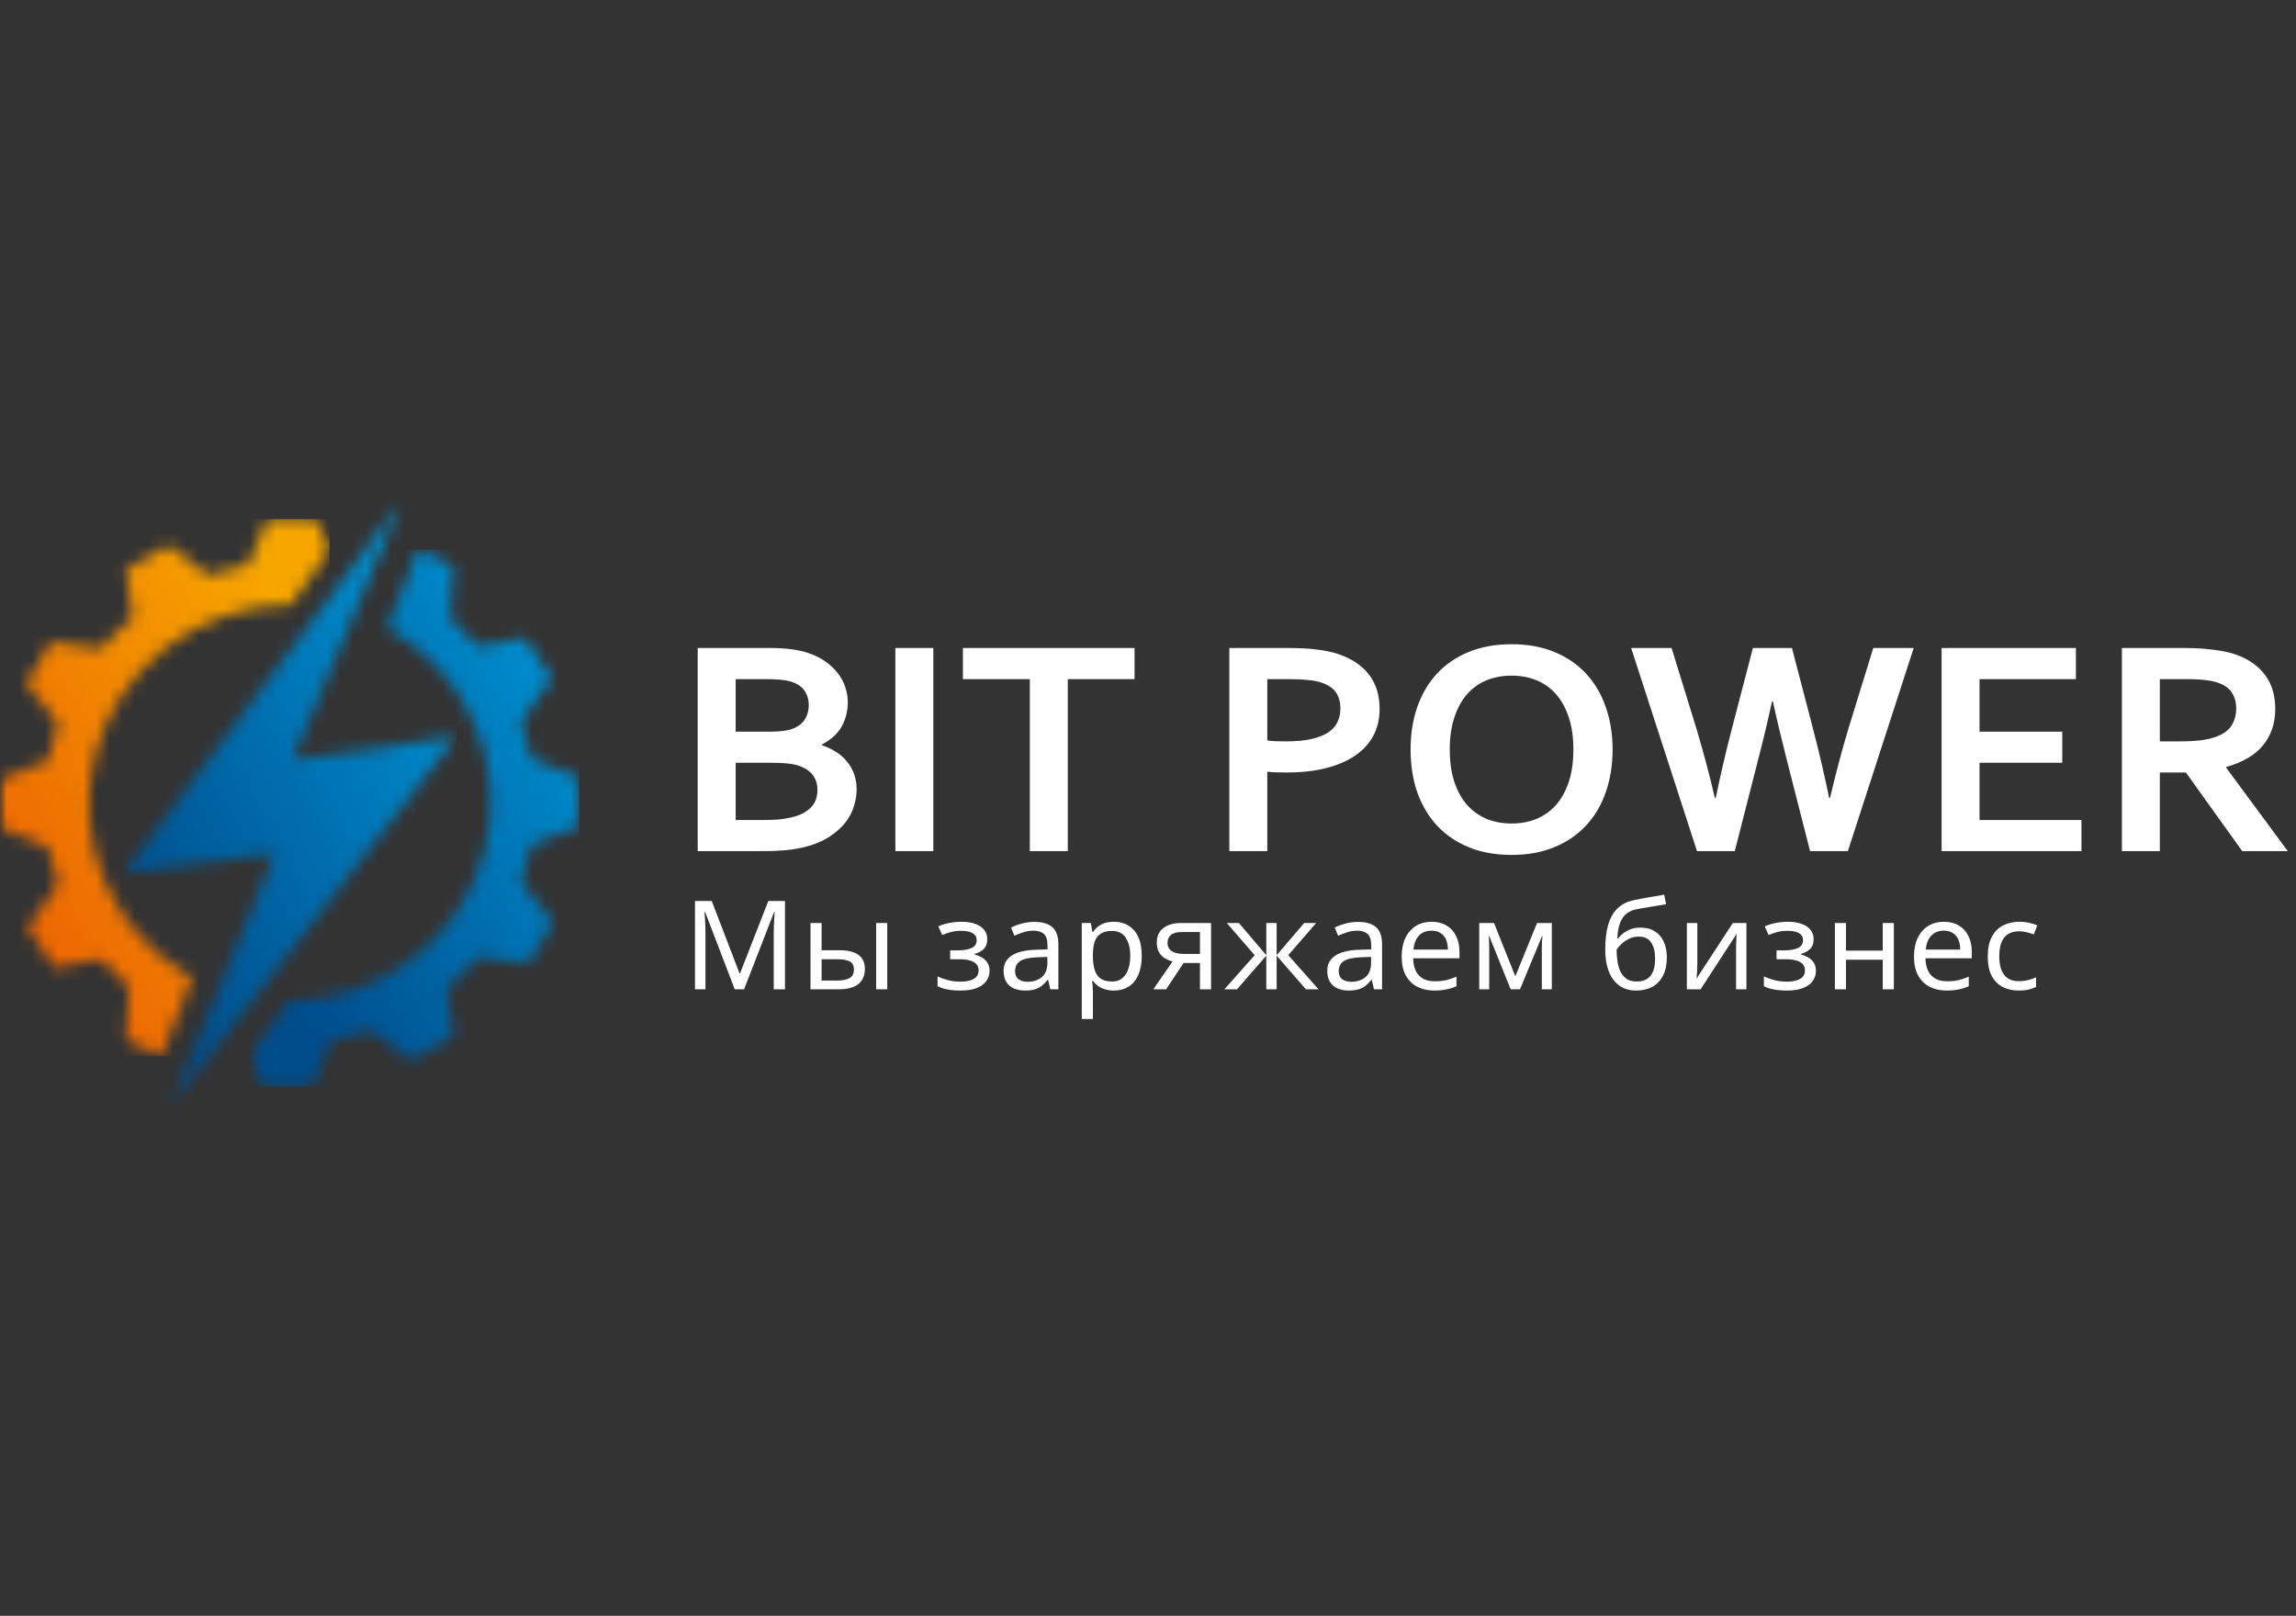
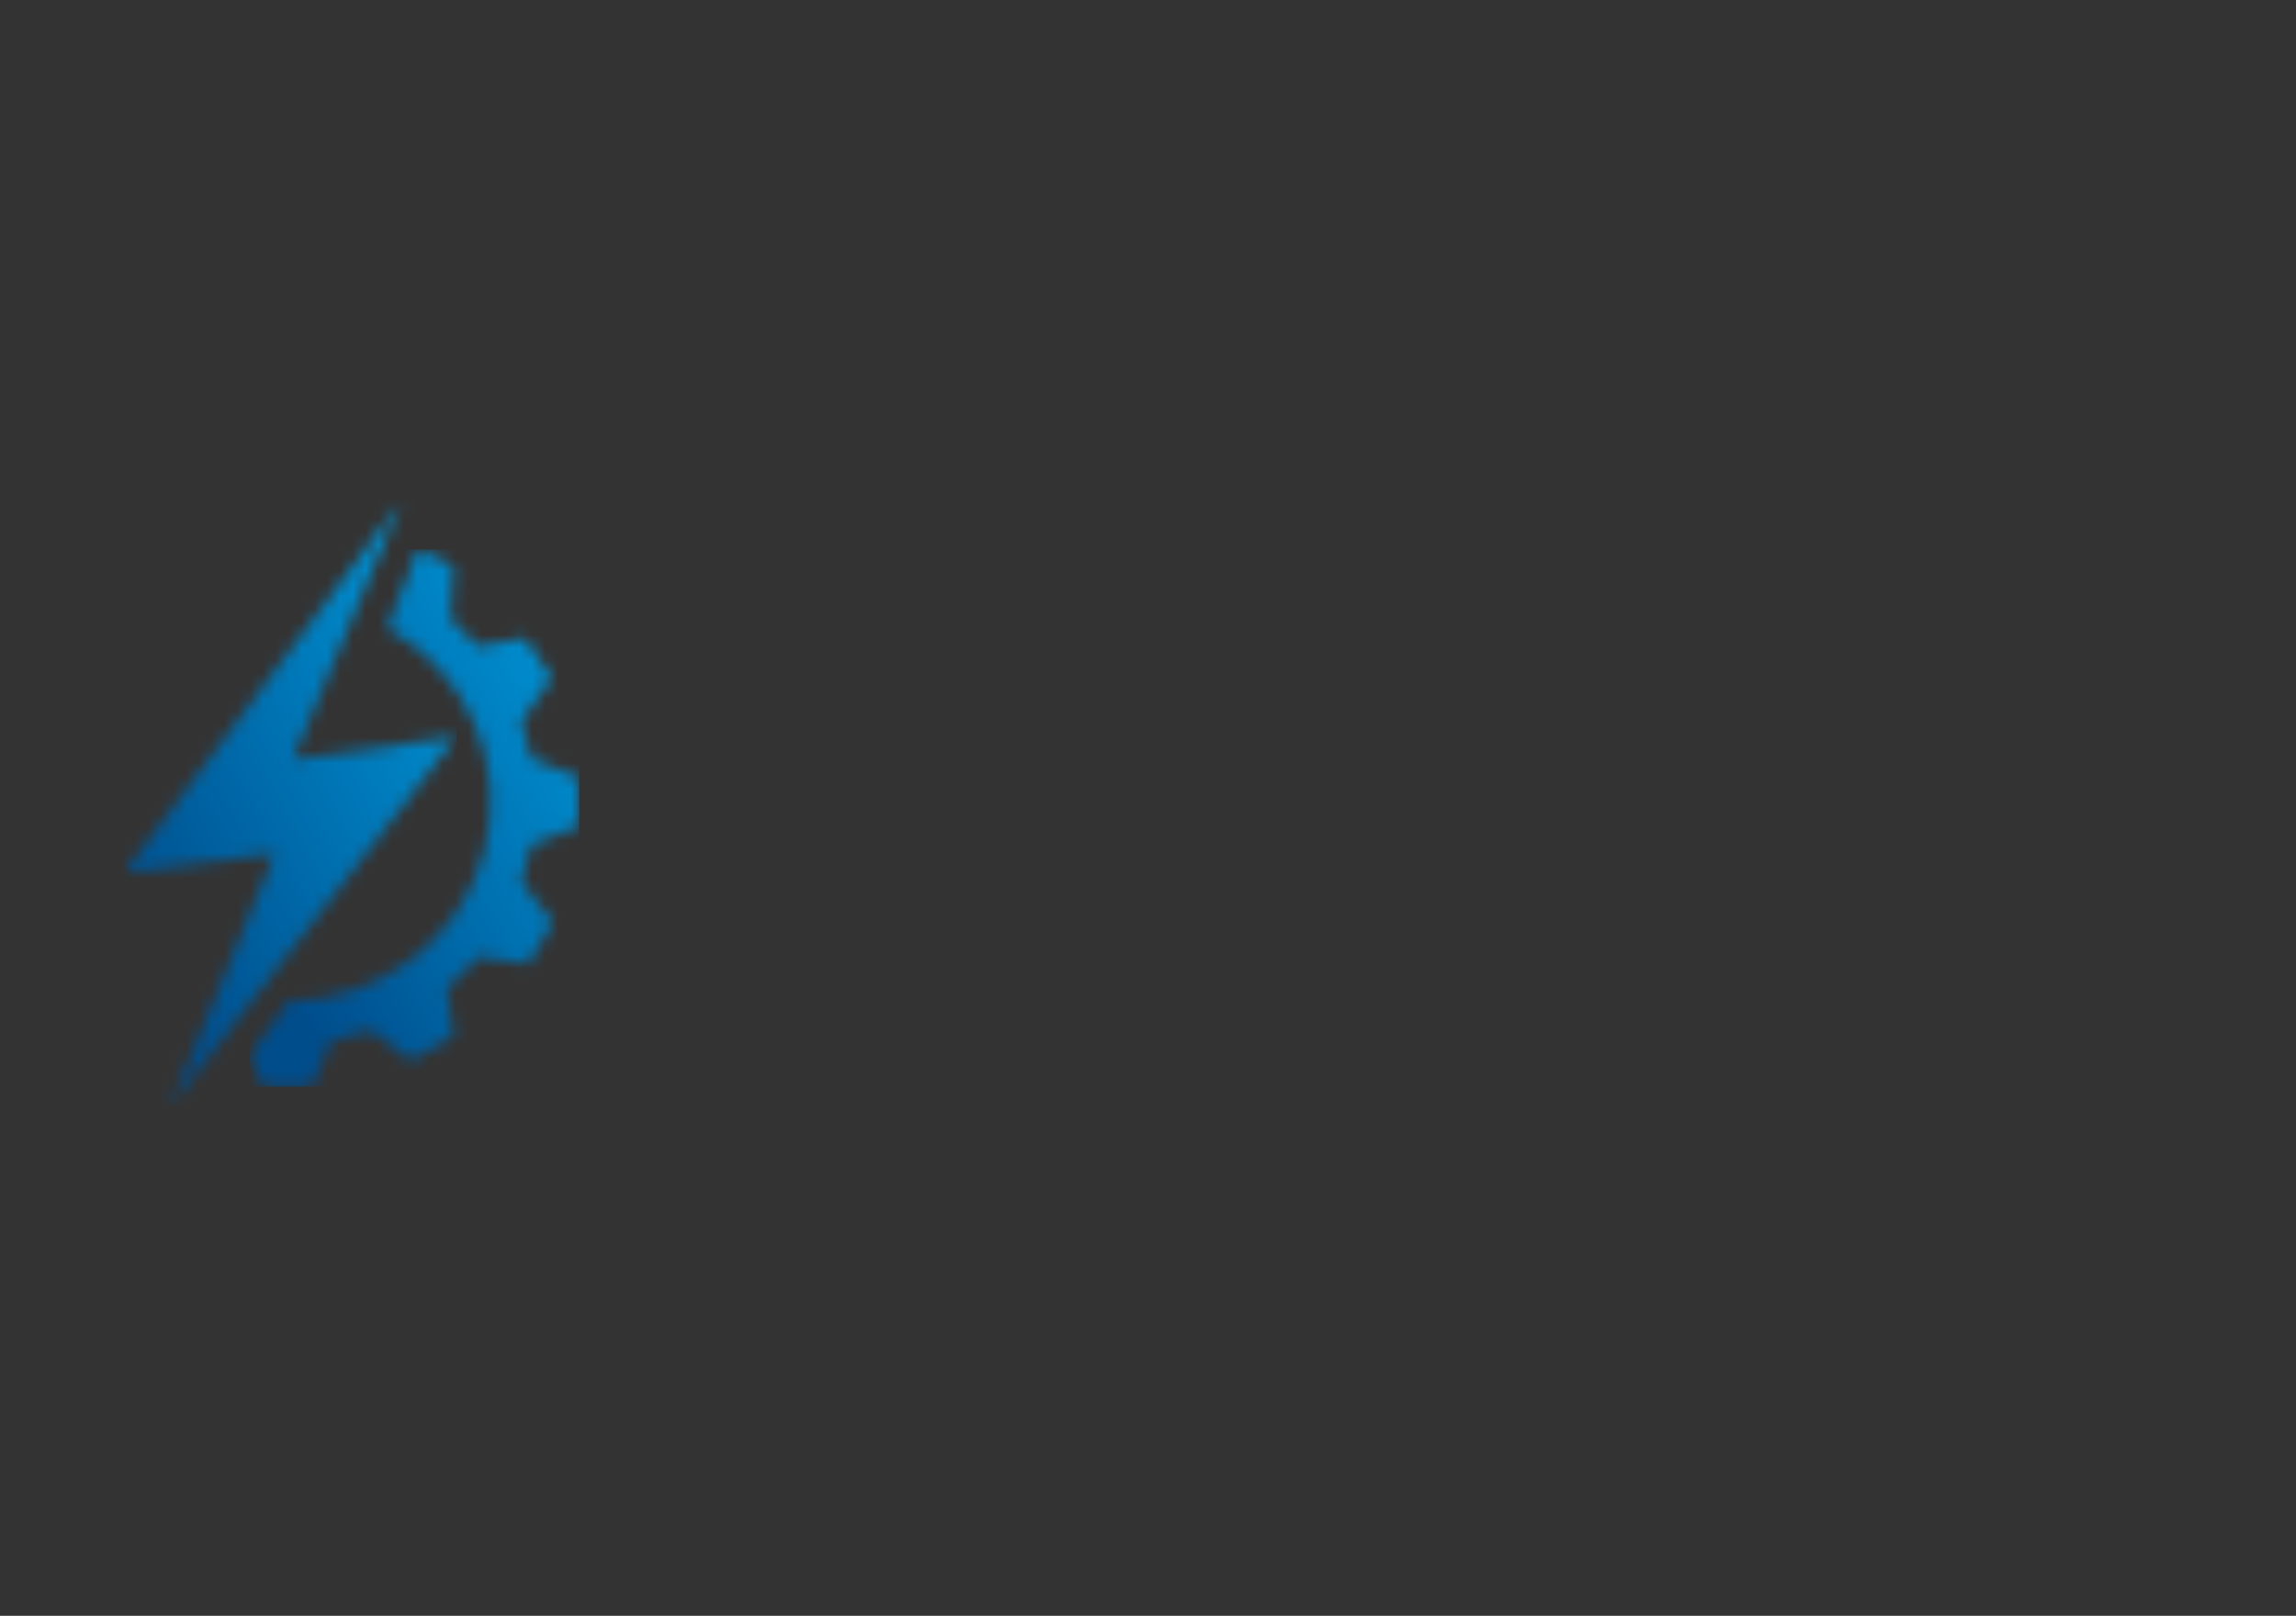
<svg xmlns="http://www.w3.org/2000/svg" width="179" height="126" viewBox="0 0 179 126" fill="none">
  <rect x="0" y="0" width="179" height="126" fill="#333333" stroke="none" />
  <mask id="mask0_270_2" style="mask-type:luminance" maskUnits="userSpaceOnUse" x="0" y="39" width="179" height="48">
    <path d="M179 39H0V87H179V39Z" fill="white" />
  </mask>
  <g mask="url(#mask0_270_2)">
    <mask id="mask1_270_2" style="mask-type:luminance" maskUnits="userSpaceOnUse" x="0" y="40" width="26" height="43">
-       <path d="M22.664 47.156C19.173 47.178 15.788 48.331 13.034 50.433C10.279 52.536 8.31 55.471 7.432 58.783C6.554 62.095 6.816 65.599 8.178 68.75C9.539 71.901 11.924 74.523 14.962 76.209L13.759 79.458L13.7 79.432L12.614 82.361L9.831 81.089L10.042 76.954C9.27 76.293 8.553 75.571 7.899 74.797L4.222 75.464L2.138 72.315L4.522 68.957C4.188 68.018 3.93 67.054 3.748 66.076L0 64.554V60.801L3.748 59.301C3.927 58.332 4.182 57.377 4.513 56.447L2.044 53.294L3.958 50.045L7.908 50.576C8.642 49.707 9.455 48.906 10.337 48.182L9.827 44.389L13.141 42.512L16.219 44.854C17.237 44.494 18.284 44.219 19.35 44.034L20.852 40.478H24.681L25.697 42.924L22.664 47.156Z" fill="white" />
-     </mask>
+       </mask>
    <g mask="url(#mask1_270_2)">
      <path d="M25.683 40.478H0V82.361H25.683V40.478Z" fill="url(#paint0_linear_270_2)" />
    </g>
    <mask id="mask2_270_2" style="mask-type:luminance" maskUnits="userSpaceOnUse" x="19" y="42" width="27" height="43">
      <path d="M22.503 78.055C25.994 78.031 29.38 76.878 32.134 74.774C34.888 72.67 36.857 69.734 37.734 66.421C38.612 63.108 38.349 59.604 36.987 56.453C35.625 53.301 33.239 50.679 30.201 48.993L31.404 45.744L31.462 45.775L32.549 42.846L35.331 44.117L35.121 48.252C35.893 48.913 36.609 49.635 37.264 50.409L40.94 49.743L43.025 52.891L40.641 56.25C40.975 57.189 41.233 58.152 41.414 59.13L45.163 60.652V64.405L41.414 65.9C41.236 66.872 40.98 67.828 40.65 68.759L43.118 71.912L41.204 75.161L37.264 74.635C36.528 75.502 35.716 76.304 34.835 77.029L35.345 80.822L32.03 82.699L28.953 80.357C27.935 80.716 26.887 80.989 25.822 81.173L24.319 84.733H20.49L19.475 82.286L22.503 78.055Z" fill="white" />
    </mask>
    <g mask="url(#mask2_270_2)">
      <path d="M45.158 42.85H19.475V84.733H45.158V42.85Z" fill="url(#paint1_linear_270_2)" />
    </g>
    <mask id="mask3_270_2" style="mask-type:luminance" maskUnits="userSpaceOnUse" x="9" y="39" width="27" height="48">
      <path d="M22.825 59.24L31.328 39L9.675 68.067L21.403 66.567L13.293 86.246L35.604 57.416L22.825 59.24Z" fill="white" />
    </mask>
    <g mask="url(#mask3_270_2)">
      <path d="M35.599 39H9.67V86.246H35.599V39Z" fill="url(#paint2_linear_270_2)" />
    </g>
-     <path d="M66.097 54.746C66.097 55.433 65.94 56.064 65.626 56.641C65.312 57.209 64.793 57.682 64.068 58.061V58.108C64.471 58.243 64.837 58.416 65.167 58.629C65.505 58.835 65.791 59.083 66.024 59.375C66.266 59.659 66.451 59.983 66.58 60.346C66.717 60.709 66.785 61.115 66.785 61.565C66.785 61.952 66.721 62.367 66.592 62.809C66.471 63.25 66.254 63.681 65.94 64.099C65.626 64.509 65.207 64.888 64.684 65.235C64.161 65.583 63.501 65.859 62.704 66.064C62.502 66.111 62.281 66.155 62.039 66.194C61.806 66.234 61.544 66.269 61.254 66.301C60.965 66.325 60.642 66.344 60.288 66.36C59.934 66.368 59.535 66.372 59.093 66.372H54.395V50.532H60.011C61.21 50.532 62.176 50.65 62.909 50.887C63.456 51.061 63.931 51.289 64.334 51.574C64.737 51.85 65.067 52.162 65.324 52.509C65.59 52.848 65.783 53.211 65.903 53.598C66.032 53.977 66.097 54.36 66.097 54.746ZM57.354 59.482V63.945H59.286C59.801 63.945 60.244 63.933 60.614 63.91C60.985 63.878 61.303 63.831 61.568 63.767C61.979 63.681 62.321 63.566 62.595 63.424C62.869 63.274 63.09 63.108 63.259 62.927C63.428 62.737 63.549 62.532 63.621 62.311C63.694 62.082 63.73 61.842 63.73 61.589C63.73 61.147 63.605 60.76 63.356 60.429C63.106 60.097 62.716 59.849 62.184 59.683C61.951 59.612 61.677 59.561 61.363 59.529C61.049 59.498 60.647 59.482 60.155 59.482H57.354ZM60.023 57.055C60.828 57.055 61.428 56.976 61.822 56.818C62.265 56.637 62.579 56.388 62.764 56.072C62.957 55.749 63.054 55.386 63.054 54.983C63.054 54.565 62.945 54.194 62.728 53.87C62.51 53.539 62.14 53.294 61.617 53.136C61.399 53.073 61.146 53.03 60.856 53.006C60.566 52.974 60.208 52.959 59.781 52.959H57.354V57.055H60.023ZM69.804 66.372V50.532H72.763V66.372H69.804ZM83.246 66.372H80.287V52.959H75.07V50.532H88.451V52.959H83.246V66.372ZM100.31 60.239C100.044 60.239 99.782 60.236 99.525 60.228C99.267 60.22 99.026 60.204 98.8 60.18V66.372H95.841V50.532H100.503C101.284 50.532 101.964 50.567 102.544 50.638C103.132 50.702 103.655 50.8 104.114 50.934C105.217 51.266 106.066 51.795 106.662 52.521C107.258 53.247 107.556 54.17 107.556 55.291C107.556 56.056 107.395 56.747 107.073 57.363C106.751 57.97 106.28 58.487 105.66 58.913C105.04 59.34 104.283 59.667 103.389 59.896C102.496 60.125 101.469 60.239 100.31 60.239ZM98.8 57.742C98.969 57.765 99.183 57.785 99.44 57.801C99.706 57.809 99.98 57.813 100.261 57.813C101.058 57.813 101.727 57.749 102.266 57.623C102.806 57.497 103.24 57.323 103.57 57.102C103.901 56.873 104.138 56.601 104.283 56.285C104.428 55.962 104.5 55.611 104.5 55.232C104.5 54.766 104.392 54.364 104.174 54.024C103.957 53.685 103.579 53.42 103.039 53.231C102.757 53.136 102.407 53.069 101.988 53.03C101.578 52.982 101.071 52.959 100.467 52.959H98.8V57.742ZM122.663 58.452C122.663 57.489 122.543 56.648 122.301 55.93C122.06 55.204 121.725 54.6 121.299 54.119C120.872 53.638 120.365 53.278 119.777 53.042C119.189 52.805 118.545 52.686 117.845 52.686C117.144 52.686 116.5 52.805 115.912 53.042C115.325 53.278 114.818 53.638 114.391 54.119C113.965 54.6 113.63 55.204 113.389 55.93C113.147 56.648 113.027 57.489 113.027 58.452C113.027 59.415 113.147 60.259 113.389 60.985C113.63 61.703 113.965 62.303 114.391 62.785C114.818 63.258 115.325 63.617 115.912 63.862C116.5 64.099 117.144 64.217 117.845 64.217C118.545 64.217 119.189 64.099 119.777 63.862C120.365 63.617 120.872 63.258 121.299 62.785C121.725 62.303 122.06 61.703 122.301 60.985C122.543 60.259 122.663 59.415 122.663 58.452ZM125.719 58.452C125.719 59.659 125.542 60.768 125.187 61.779C124.841 62.781 124.33 63.645 123.654 64.371C122.985 65.097 122.16 65.662 121.178 66.064C120.204 66.467 119.093 66.668 117.845 66.668C116.597 66.668 115.482 66.467 114.5 66.064C113.526 65.662 112.7 65.097 112.024 64.371C111.356 63.645 110.845 62.781 110.49 61.779C110.144 60.768 109.971 59.659 109.971 58.452C109.971 57.244 110.144 56.139 110.49 55.137C110.845 54.127 111.356 53.259 112.024 52.532C112.7 51.806 113.526 51.242 114.5 50.84C115.482 50.437 116.597 50.236 117.845 50.236C119.093 50.236 120.204 50.437 121.178 50.84C122.16 51.242 122.985 51.806 123.654 52.532C124.33 53.259 124.841 54.127 125.187 55.137C125.542 56.139 125.719 57.244 125.719 58.452ZM138.146 54.699C137.832 56.175 137.469 57.698 137.059 59.269L135.247 66.372H132.301L127.168 50.532H130.32L132.264 56.842C132.852 58.823 133.327 60.614 133.689 62.217H133.762C134.116 60.496 134.527 58.732 134.994 56.925L136.66 50.532H139.704L141.37 56.925C141.837 58.716 142.247 60.48 142.602 62.217H142.674C143.117 60.322 143.592 58.531 144.099 56.842L146.044 50.532H149.196L144.063 66.372H141.116L139.305 59.269C138.895 57.667 138.532 56.143 138.218 54.699H138.146ZM154.328 63.945H162.275V66.372H151.369V50.532H161.84V52.959H154.328V57.055H160.777V59.482H154.328V63.945ZM177.382 55.291C177.382 56.396 177.068 57.335 176.44 58.108C175.82 58.874 174.858 59.442 173.554 59.813V59.861L178.361 66.372H174.81L170.414 60.239H168.385V66.372H165.426V50.532H170.342C171.155 50.532 171.912 50.579 172.612 50.674C173.312 50.761 173.912 50.895 174.411 51.076C175.361 51.431 176.094 51.96 176.609 52.663C177.125 53.357 177.382 54.233 177.382 55.291ZM169.846 57.813C170.523 57.813 171.094 57.785 171.561 57.73C172.036 57.667 172.435 57.576 172.757 57.457C173.353 57.236 173.763 56.937 173.989 56.558C174.222 56.171 174.339 55.729 174.339 55.232C174.339 54.806 174.246 54.431 174.061 54.107C173.884 53.776 173.578 53.515 173.143 53.326C172.862 53.199 172.507 53.109 172.081 53.053C171.654 52.99 171.127 52.959 170.499 52.959H168.385V57.813H169.846Z" fill="white" />
-     <path d="M57.281 77.147L54.969 71.109H54.929C54.943 71.237 54.952 71.401 54.959 71.601C54.972 71.8 54.982 72.019 54.989 72.257C54.995 72.488 54.998 72.726 54.998 72.971V77.147H54.182V70.26H55.49L57.655 75.903H57.695L59.899 70.26H61.198V77.147H60.322V72.913C60.322 72.688 60.325 72.466 60.332 72.247C60.339 72.022 60.348 71.813 60.361 71.62C60.374 71.421 60.384 71.253 60.391 71.118H60.352L58.01 77.147H57.281ZM63.188 77.147V71.977H64.054V74.099H65.421C65.881 74.099 66.258 74.154 66.553 74.263C66.848 74.373 67.068 74.536 67.213 74.755C67.357 74.967 67.429 75.237 67.429 75.565C67.429 75.887 67.357 76.167 67.213 76.405C67.075 76.643 66.855 76.826 66.553 76.954C66.258 77.083 65.868 77.147 65.382 77.147H63.188ZM65.303 76.463C65.677 76.463 65.982 76.401 66.219 76.279C66.455 76.151 66.573 75.929 66.573 75.614C66.573 75.299 66.465 75.086 66.248 74.977C66.032 74.861 65.72 74.803 65.313 74.803H64.054V76.463H65.303ZM68.305 77.147V71.977H69.171V77.147H68.305ZM74.992 71.88C75.392 71.88 75.74 71.935 76.035 72.044C76.33 72.147 76.56 72.302 76.724 72.507C76.888 72.707 76.97 72.951 76.97 73.241C76.97 73.556 76.881 73.807 76.704 73.993C76.527 74.173 76.284 74.305 75.976 74.388V74.427C76.186 74.485 76.379 74.565 76.556 74.668C76.733 74.771 76.875 74.906 76.979 75.073C77.091 75.241 77.147 75.456 77.147 75.72C77.147 76.003 77.065 76.26 76.901 76.492C76.743 76.723 76.497 76.906 76.163 77.041C75.835 77.176 75.412 77.244 74.893 77.244C74.644 77.244 74.405 77.231 74.175 77.205C73.952 77.18 73.749 77.141 73.565 77.09C73.388 77.038 73.23 76.977 73.093 76.906V76.144C73.316 76.247 73.578 76.34 73.88 76.424C74.188 76.508 74.523 76.549 74.883 76.549C75.146 76.549 75.382 76.52 75.592 76.463C75.808 76.405 75.979 76.315 76.104 76.192C76.228 76.064 76.291 75.89 76.291 75.671C76.291 75.472 76.235 75.311 76.123 75.189C76.012 75.061 75.845 74.964 75.621 74.9C75.405 74.835 75.126 74.803 74.785 74.803H74.076V74.109H74.647C75.1 74.109 75.461 74.051 75.73 73.935C76.005 73.813 76.143 73.607 76.143 73.318C76.143 73.073 76.038 72.89 75.828 72.768C75.625 72.646 75.33 72.585 74.942 72.585C74.654 72.585 74.398 72.614 74.175 72.671C73.959 72.723 73.719 72.803 73.457 72.913L73.152 72.237C73.434 72.115 73.729 72.025 74.037 71.967C74.346 71.909 74.664 71.88 74.992 71.88ZM80.623 71.89C81.266 71.89 81.741 72.028 82.049 72.305C82.358 72.582 82.512 73.022 82.512 73.626V77.147H81.882L81.715 76.414H81.675C81.525 76.601 81.367 76.758 81.203 76.887C81.046 77.009 80.862 77.099 80.652 77.157C80.449 77.215 80.2 77.244 79.904 77.244C79.589 77.244 79.304 77.189 79.048 77.08C78.799 76.971 78.602 76.803 78.458 76.578C78.314 76.347 78.241 76.057 78.241 75.71C78.241 75.196 78.448 74.8 78.861 74.524C79.275 74.241 79.911 74.086 80.77 74.061L81.666 74.032V73.723C81.666 73.292 81.571 72.993 81.38 72.826C81.19 72.659 80.921 72.575 80.573 72.575C80.298 72.575 80.036 72.617 79.786 72.7C79.537 72.778 79.304 72.868 79.088 72.971L78.822 72.334C79.052 72.212 79.324 72.109 79.639 72.025C79.954 71.935 80.282 71.89 80.623 71.89ZM80.878 74.649C80.223 74.675 79.766 74.778 79.511 74.958C79.261 75.138 79.137 75.392 79.137 75.72C79.137 76.009 79.225 76.221 79.402 76.356C79.586 76.492 79.819 76.559 80.101 76.559C80.547 76.559 80.918 76.44 81.213 76.202C81.508 75.958 81.656 75.585 81.656 75.083V74.62L80.878 74.649ZM86.847 71.88C87.496 71.88 88.018 72.102 88.412 72.546C88.812 72.99 89.012 73.659 89.012 74.552C89.012 75.138 88.92 75.633 88.736 76.038C88.559 76.437 88.307 76.739 87.979 76.945C87.657 77.144 87.277 77.244 86.837 77.244C86.568 77.244 86.329 77.209 86.119 77.138C85.909 77.067 85.729 76.977 85.578 76.868C85.434 76.752 85.309 76.626 85.204 76.492H85.145C85.158 76.601 85.171 76.739 85.184 76.906C85.198 77.073 85.204 77.218 85.204 77.34V79.463H84.338V71.977H85.046L85.164 72.681H85.204C85.309 72.533 85.434 72.398 85.578 72.276C85.729 72.154 85.906 72.057 86.109 71.987C86.319 71.916 86.565 71.88 86.847 71.88ZM86.69 72.594C86.335 72.594 86.05 72.662 85.834 72.797C85.617 72.925 85.46 73.122 85.361 73.385C85.263 73.649 85.21 73.983 85.204 74.388V74.552C85.204 74.977 85.25 75.337 85.341 75.633C85.434 75.929 85.588 76.154 85.804 76.308C86.027 76.463 86.329 76.54 86.709 76.54C87.031 76.54 87.293 76.453 87.496 76.279C87.707 76.106 87.861 75.871 87.959 75.575C88.064 75.273 88.117 74.929 88.117 74.543C88.117 73.951 87.998 73.479 87.762 73.125C87.533 72.771 87.175 72.594 86.69 72.594ZM90.914 77.147H89.91L91.416 74.977C91.212 74.926 91.015 74.845 90.825 74.736C90.635 74.62 90.481 74.463 90.363 74.263C90.245 74.057 90.186 73.803 90.186 73.501C90.186 73.006 90.356 72.63 90.697 72.372C91.038 72.109 91.491 71.977 92.055 71.977H94.417V77.147H93.551V75.093H92.272L90.914 77.147ZM91.022 73.511C91.022 73.807 91.133 74.028 91.357 74.176C91.586 74.318 91.904 74.388 92.311 74.388H93.551V72.681H92.144C91.743 72.681 91.455 72.758 91.278 72.913C91.107 73.067 91.022 73.266 91.022 73.511ZM102.61 71.977L100.435 74.485L102.797 77.147H101.813L99.53 74.524V77.147H98.723V74.524L96.44 77.147H95.456L97.818 74.485L95.643 71.977H96.588L98.723 74.485V71.977H99.53V74.485L101.675 71.977H102.61ZM105.857 71.89C106.5 71.89 106.975 72.028 107.284 72.305C107.592 72.582 107.747 73.022 107.747 73.626V77.147H107.117L106.949 76.414H106.91C106.759 76.601 106.602 76.758 106.438 76.887C106.28 77.009 106.097 77.099 105.887 77.157C105.683 77.215 105.434 77.244 105.139 77.244C104.824 77.244 104.539 77.189 104.283 77.08C104.033 76.971 103.836 76.803 103.692 76.578C103.548 76.347 103.476 76.057 103.476 75.71C103.476 75.196 103.683 74.8 104.096 74.524C104.509 74.241 105.145 74.086 106.005 74.061L106.9 74.032V73.723C106.9 73.292 106.805 72.993 106.615 72.826C106.424 72.659 106.156 72.575 105.808 72.575C105.532 72.575 105.27 72.617 105.021 72.7C104.771 72.778 104.539 72.868 104.322 72.971L104.056 72.334C104.286 72.212 104.558 72.109 104.873 72.025C105.188 71.935 105.516 71.89 105.857 71.89ZM106.113 74.649C105.457 74.675 105.001 74.778 104.745 74.958C104.496 75.138 104.371 75.392 104.371 75.72C104.371 76.009 104.46 76.221 104.637 76.356C104.82 76.492 105.053 76.559 105.336 76.559C105.782 76.559 106.152 76.44 106.448 76.202C106.743 75.958 106.89 75.585 106.89 75.083V74.62L106.113 74.649ZM111.609 71.88C112.062 71.88 112.449 71.977 112.77 72.17C113.098 72.363 113.347 72.636 113.518 72.99C113.695 73.337 113.784 73.745 113.784 74.215V74.726H110.173C110.186 75.311 110.336 75.758 110.625 76.067C110.921 76.369 111.33 76.52 111.855 76.52C112.19 76.52 112.485 76.492 112.741 76.434C113.003 76.369 113.272 76.279 113.548 76.163V76.906C113.279 77.022 113.013 77.106 112.751 77.157C112.488 77.215 112.176 77.244 111.816 77.244C111.317 77.244 110.874 77.144 110.488 76.945C110.107 76.746 109.809 76.45 109.592 76.057C109.382 75.659 109.277 75.173 109.277 74.601C109.277 74.035 109.372 73.549 109.563 73.144C109.759 72.739 110.031 72.427 110.379 72.208C110.734 71.99 111.143 71.88 111.609 71.88ZM111.599 72.575C111.186 72.575 110.858 72.707 110.615 72.971C110.379 73.228 110.238 73.588 110.192 74.051H112.879C112.879 73.755 112.833 73.498 112.741 73.279C112.649 73.061 112.508 72.89 112.318 72.768C112.134 72.639 111.895 72.575 111.599 72.575ZM120.982 71.977V77.147H120.204V73.848C120.204 73.713 120.208 73.572 120.214 73.424C120.227 73.276 120.24 73.131 120.254 72.99H120.224L118.502 77.147H117.774L116.101 72.99H116.071C116.084 73.131 116.091 73.276 116.091 73.424C116.097 73.572 116.101 73.723 116.101 73.877V77.147H115.324V71.977H116.475L118.138 76.135L119.83 71.977H120.982ZM125.147 74.041C125.147 73.289 125.223 72.649 125.374 72.122C125.531 71.588 125.77 71.163 126.092 70.848C126.42 70.527 126.84 70.311 127.352 70.202C127.778 70.112 128.194 70.031 128.601 69.961C129.008 69.89 129.389 69.826 129.743 69.768L129.89 70.511C129.72 70.536 129.529 70.569 129.32 70.607C129.109 70.639 128.897 70.675 128.68 70.713C128.464 70.745 128.253 70.781 128.05 70.819C127.853 70.852 127.679 70.884 127.529 70.916C127.312 70.961 127.119 71.038 126.948 71.147C126.777 71.25 126.63 71.392 126.505 71.572C126.387 71.752 126.292 71.974 126.22 72.237C126.148 72.501 126.105 72.813 126.092 73.173H126.151C126.243 73.051 126.368 72.925 126.525 72.797C126.689 72.668 126.882 72.559 127.106 72.469C127.335 72.379 127.594 72.334 127.883 72.334C128.342 72.334 128.723 72.433 129.024 72.633C129.333 72.826 129.562 73.096 129.713 73.443C129.871 73.79 129.949 74.196 129.949 74.659C129.949 75.231 129.847 75.71 129.644 76.096C129.441 76.482 129.159 76.771 128.798 76.964C128.437 77.151 128.017 77.244 127.539 77.244C127.178 77.244 126.85 77.176 126.555 77.041C126.259 76.9 126.007 76.694 125.797 76.424C125.587 76.154 125.426 75.819 125.315 75.421C125.203 75.022 125.147 74.562 125.147 74.041ZM127.607 76.54C127.896 76.54 128.145 76.482 128.355 76.366C128.572 76.25 128.739 76.061 128.857 75.797C128.975 75.533 129.034 75.183 129.034 74.746C129.034 74.218 128.932 73.803 128.729 73.501C128.532 73.192 128.204 73.038 127.745 73.038C127.456 73.038 127.194 73.102 126.958 73.231C126.722 73.353 126.525 73.495 126.368 73.655C126.21 73.816 126.098 73.951 126.033 74.061C126.033 74.376 126.056 74.681 126.102 74.977C126.148 75.273 126.226 75.54 126.338 75.778C126.456 76.009 126.617 76.196 126.82 76.337C127.03 76.472 127.293 76.54 127.607 76.54ZM132.327 75.131C132.327 75.189 132.324 75.273 132.317 75.382C132.317 75.485 132.314 75.598 132.308 75.72C132.301 75.835 132.294 75.948 132.288 76.057C132.281 76.16 132.274 76.244 132.268 76.308L135.092 71.977H136.155V77.147H135.348V74.099C135.348 73.996 135.348 73.861 135.348 73.694C135.354 73.527 135.361 73.363 135.368 73.202C135.374 73.035 135.381 72.909 135.388 72.826L132.583 77.147H131.511V71.977H132.327V75.131ZM139.418 71.88C139.818 71.88 140.166 71.935 140.461 72.044C140.756 72.147 140.986 72.302 141.15 72.507C141.314 72.707 141.396 72.951 141.396 73.241C141.396 73.556 141.307 73.807 141.13 73.993C140.953 74.173 140.71 74.305 140.402 74.388V74.427C140.612 74.485 140.805 74.565 140.982 74.668C141.159 74.771 141.301 74.906 141.405 75.073C141.517 75.241 141.573 75.456 141.573 75.72C141.573 76.003 141.491 76.26 141.327 76.492C141.169 76.723 140.923 76.906 140.589 77.041C140.261 77.176 139.838 77.244 139.319 77.244C139.07 77.244 138.831 77.231 138.601 77.205C138.378 77.18 138.175 77.141 137.991 77.09C137.814 77.038 137.656 76.977 137.518 76.906V76.144C137.742 76.247 138.004 76.34 138.306 76.424C138.614 76.508 138.949 76.549 139.309 76.549C139.572 76.549 139.808 76.52 140.018 76.463C140.234 76.405 140.405 76.315 140.53 76.192C140.654 76.064 140.717 75.89 140.717 75.671C140.717 75.472 140.661 75.311 140.549 75.189C140.438 75.061 140.271 74.964 140.047 74.9C139.831 74.835 139.552 74.803 139.211 74.803H138.502V74.109H139.073C139.526 74.109 139.887 74.051 140.156 73.935C140.431 73.813 140.569 73.607 140.569 73.318C140.569 73.073 140.464 72.89 140.254 72.768C140.051 72.646 139.756 72.585 139.368 72.585C139.08 72.585 138.824 72.614 138.601 72.671C138.384 72.723 138.145 72.803 137.883 72.913L137.578 72.237C137.86 72.115 138.155 72.025 138.463 71.967C138.772 71.909 139.09 71.88 139.418 71.88ZM143.917 71.977V74.128H146.781V71.977H147.647V77.147H146.781V74.842H143.917V77.147H143.051V71.977H143.917ZM151.55 71.88C152.003 71.88 152.39 71.977 152.711 72.17C153.04 72.363 153.289 72.636 153.459 72.99C153.636 73.337 153.725 73.745 153.725 74.215V74.726H150.114C150.127 75.311 150.278 75.758 150.566 76.067C150.862 76.369 151.272 76.52 151.796 76.52C152.131 76.52 152.426 76.492 152.682 76.434C152.945 76.369 153.213 76.279 153.489 76.163V76.906C153.22 77.022 152.954 77.106 152.692 77.157C152.43 77.215 152.118 77.244 151.757 77.244C151.259 77.244 150.816 77.144 150.429 76.945C150.048 76.746 149.75 76.45 149.533 76.057C149.323 75.659 149.218 75.173 149.218 74.601C149.218 74.035 149.313 73.549 149.504 73.144C149.7 72.739 149.973 72.427 150.32 72.208C150.675 71.99 151.085 71.88 151.55 71.88ZM151.54 72.575C151.127 72.575 150.799 72.707 150.556 72.971C150.32 73.228 150.179 73.588 150.133 74.051H152.82C152.82 73.755 152.774 73.498 152.682 73.279C152.59 73.061 152.449 72.89 152.259 72.768C152.075 72.639 151.836 72.575 151.54 72.575ZM157.38 77.244C156.915 77.244 156.498 77.151 156.131 76.964C155.77 76.778 155.485 76.488 155.274 76.096C155.071 75.704 154.969 75.202 154.969 74.591C154.969 73.954 155.078 73.437 155.294 73.038C155.511 72.639 155.803 72.347 156.17 72.16C156.544 71.974 156.967 71.88 157.439 71.88C157.709 71.88 157.968 71.909 158.217 71.967C158.466 72.019 158.669 72.083 158.827 72.16L158.561 72.864C158.404 72.806 158.22 72.752 158.01 72.7C157.8 72.649 157.603 72.623 157.42 72.623C157.065 72.623 156.774 72.697 156.544 72.845C156.314 72.993 156.144 73.212 156.032 73.501C155.921 73.79 155.865 74.151 155.865 74.582C155.865 74.993 155.921 75.344 156.032 75.633C156.144 75.922 156.311 76.141 156.534 76.289C156.757 76.437 157.036 76.511 157.37 76.511C157.659 76.511 157.912 76.482 158.128 76.424C158.351 76.366 158.555 76.295 158.738 76.212V76.964C158.561 77.054 158.364 77.122 158.148 77.167C157.938 77.218 157.682 77.244 157.38 77.244Z" fill="white" />
  </g>
  <defs>
    <linearGradient id="paint0_linear_270_2" x1="-0.501" y1="69.281" x2="25.895" y2="53.094" gradientUnits="userSpaceOnUse">
      <stop stop-color="#EC6502" />
      <stop offset="1" stop-color="#F7A600" />
    </linearGradient>
    <linearGradient id="paint1_linear_270_2" x1="45.659" y1="55.93" x2="19.263" y2="72.117" gradientUnits="userSpaceOnUse">
      <stop stop-color="#008ECF" />
      <stop offset="1" stop-color="#004D8C" />
    </linearGradient>
    <linearGradient id="paint2_linear_270_2" x1="8.413" y1="70.123" x2="36.595" y2="54.655" gradientUnits="userSpaceOnUse">
      <stop stop-color="#004D8C" />
      <stop offset="1" stop-color="#008ECF" />
    </linearGradient>
  </defs>
</svg>